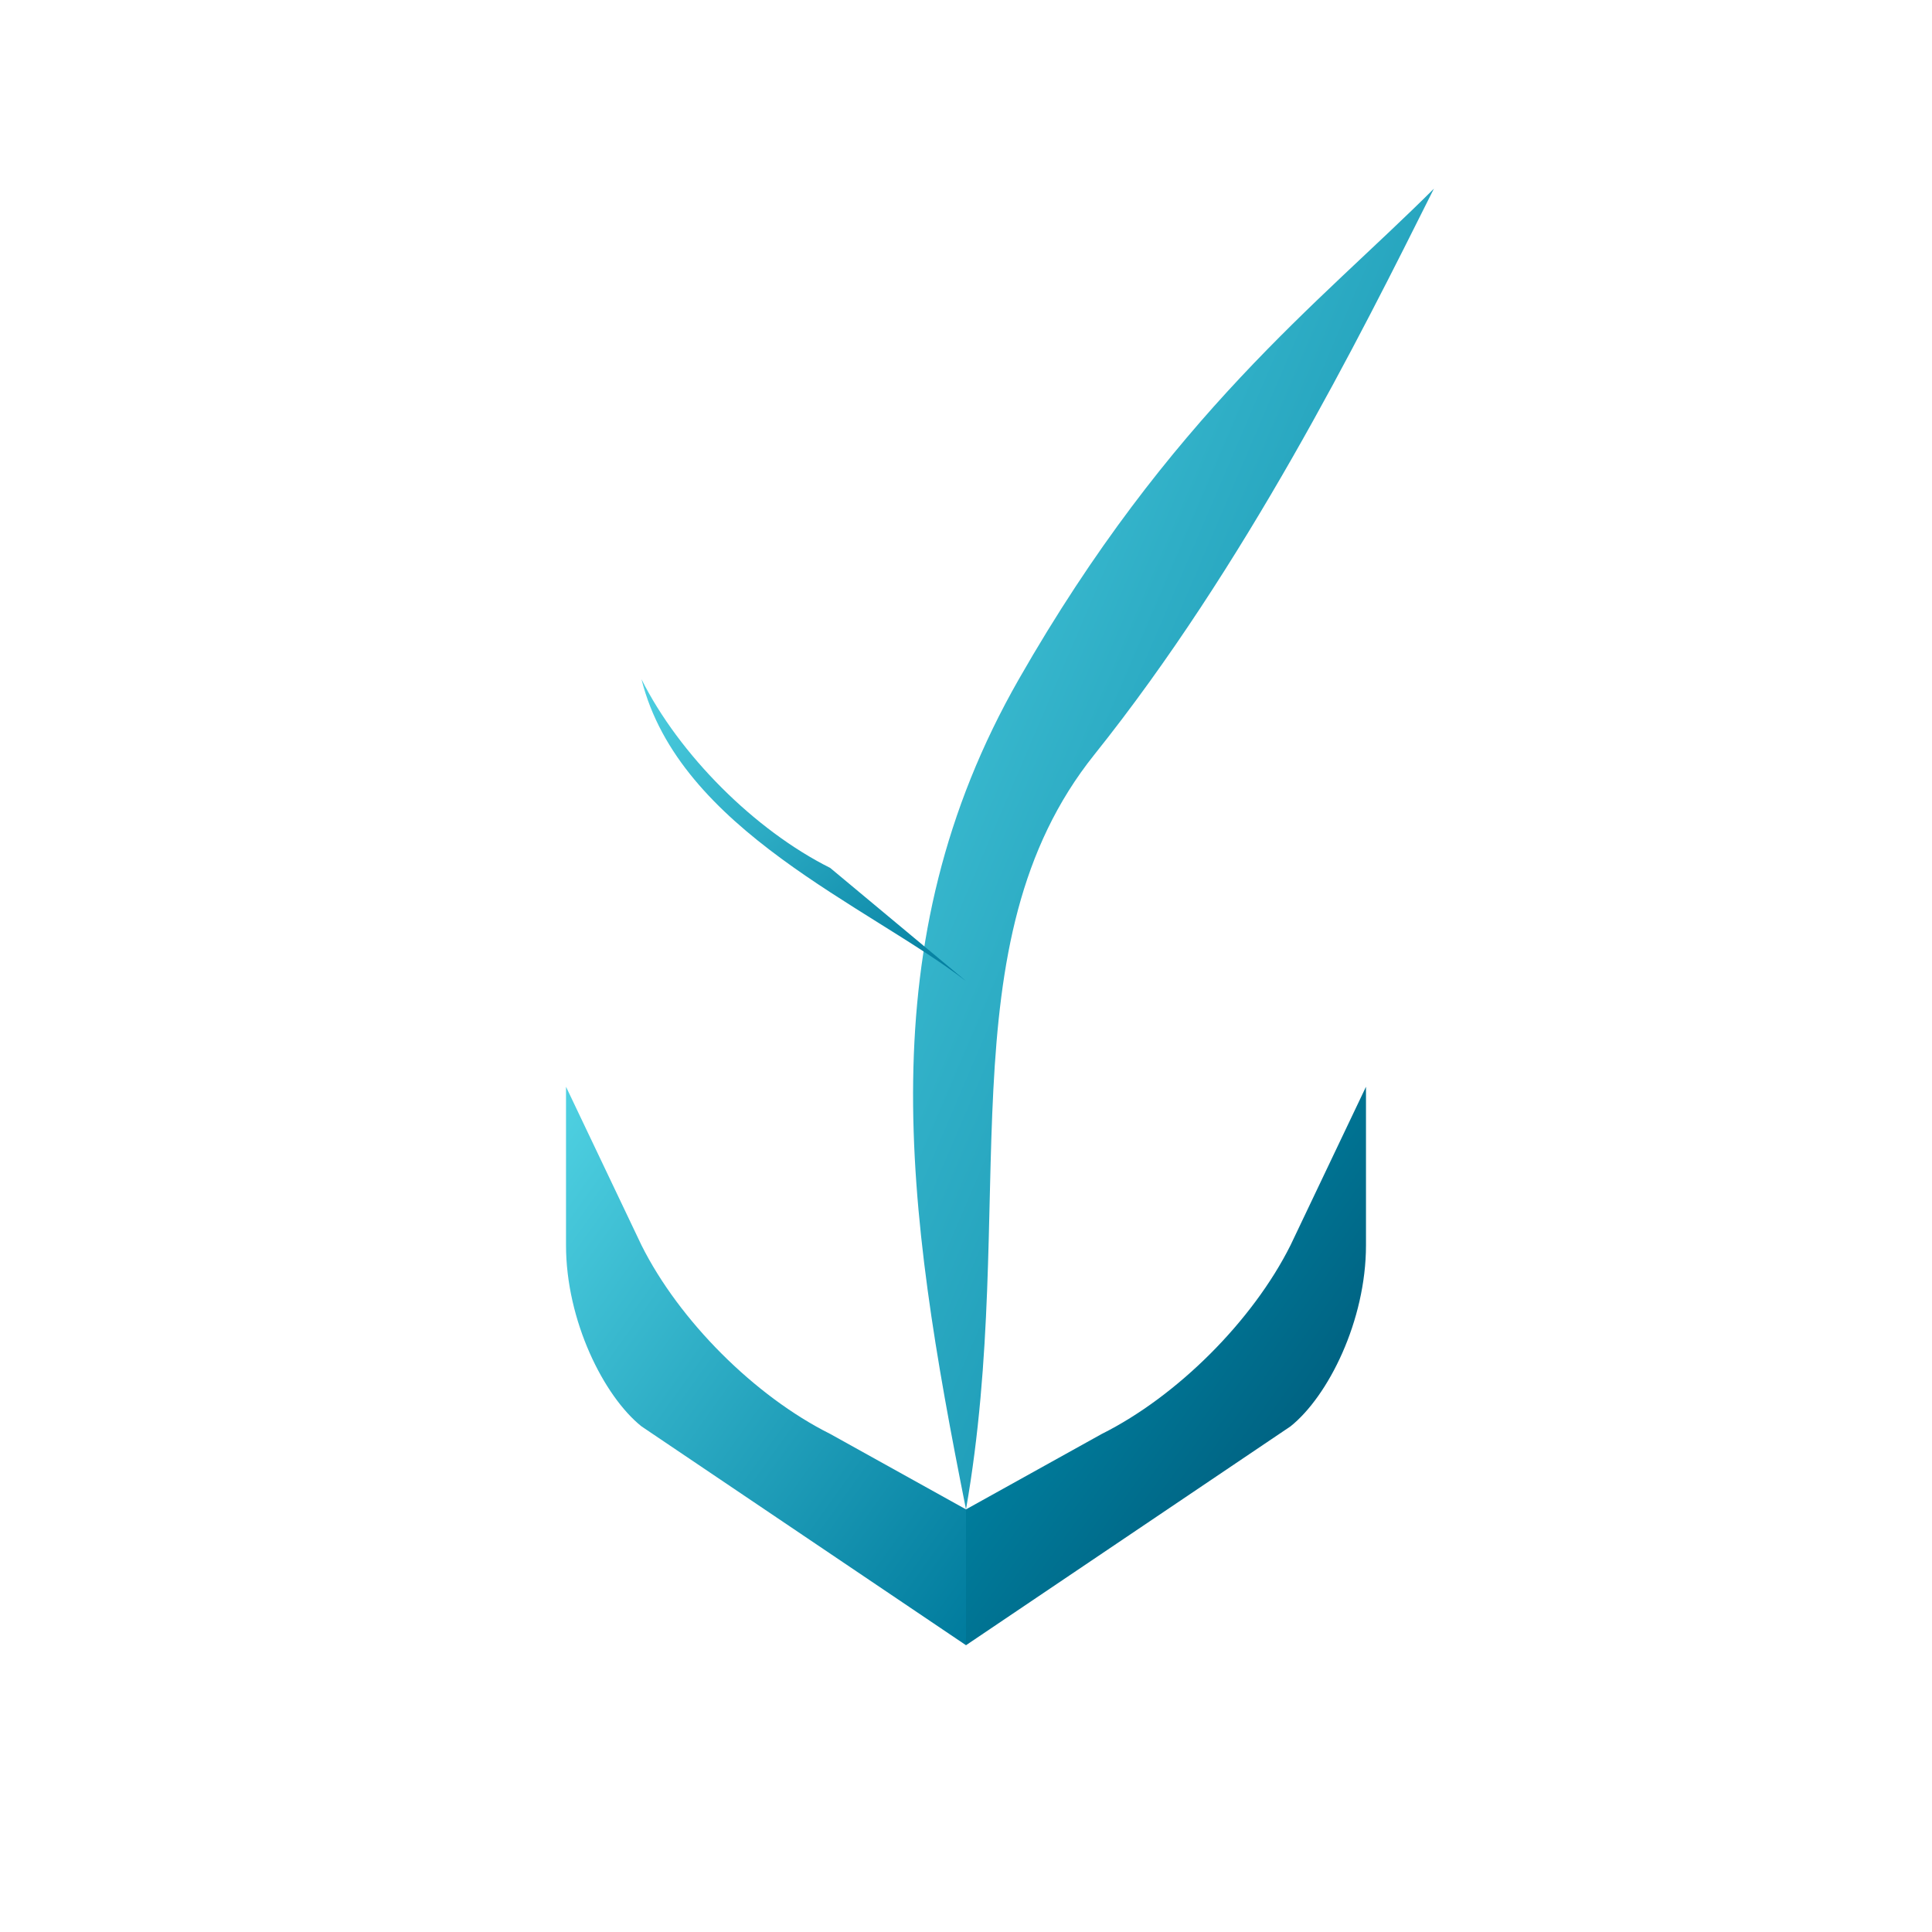
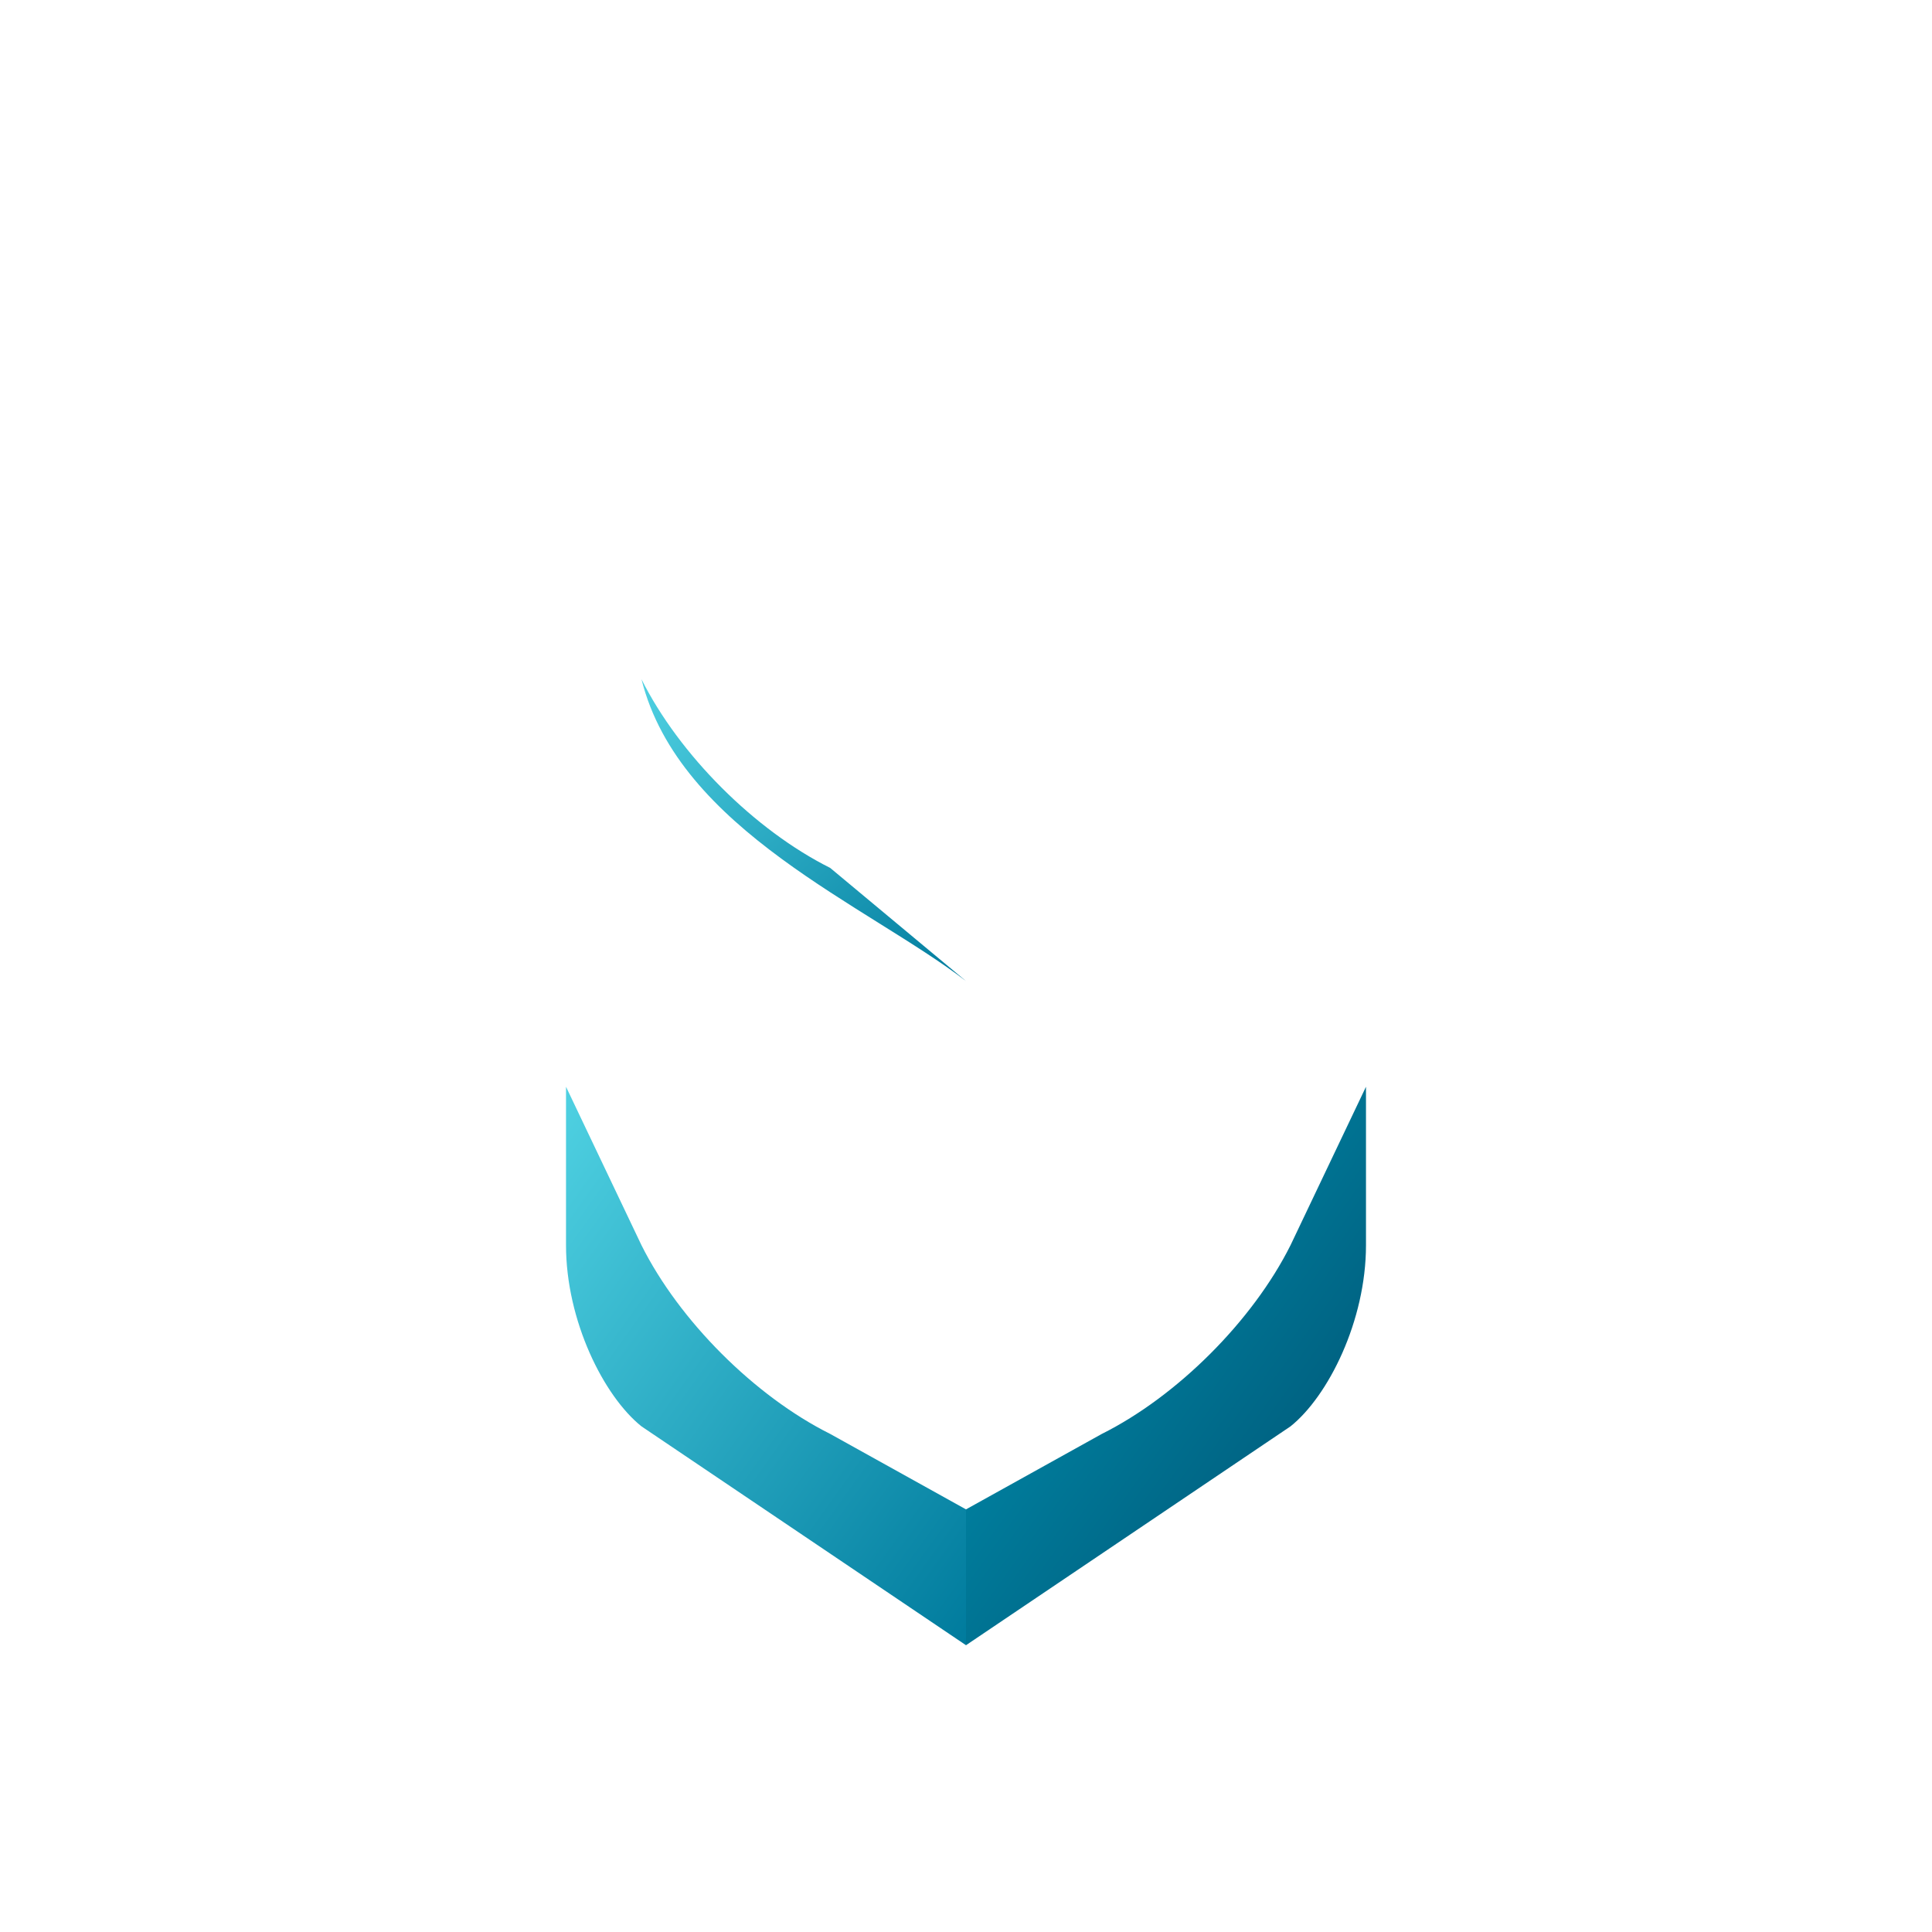
<svg xmlns="http://www.w3.org/2000/svg" viewBox="0 0 512 512" width="512" height="512">
  <defs>
    <linearGradient id="grad-cyan-blue" x1="0%" y1="0%" x2="100%" y2="100%">
      <stop offset="0%" stop-color="#4fd1e2" />
      <stop offset="100%" stop-color="#007b9d" />
    </linearGradient>
    <linearGradient id="grad-blue-dark" x1="0%" y1="0%" x2="100%" y2="100%">
      <stop offset="0%" stop-color="#0099b8" />
      <stop offset="100%" stop-color="#004e6e" />
    </linearGradient>
  </defs>
  <path d="M256,436 L170,378 C160,370 150,350 150,330 L150,288 L170,330 C180,350 200,370 220,380 L256,400 L256,436 Z" fill="url(#grad-cyan-blue)" />
  <path d="M256,436 L342,378 C352,370 362,350 362,330 L362,288 L342,330 C332,350 312,370 292,380 L256,400 L256,436 Z" fill="url(#grad-blue-dark)" />
-   <path d="M256,400 C240,320 230,250 270,180 C310,110 350,80 380,50 C360,90 330,150 290,200 C250,250 270,320 256,400 Z" fill="url(#grad-cyan-blue)" />
  <path d="M256,260 C230,240 180,220 170,180 C180,200 200,220 220,230 L256,260 Z" fill="url(#grad-cyan-blue)" />
</svg>